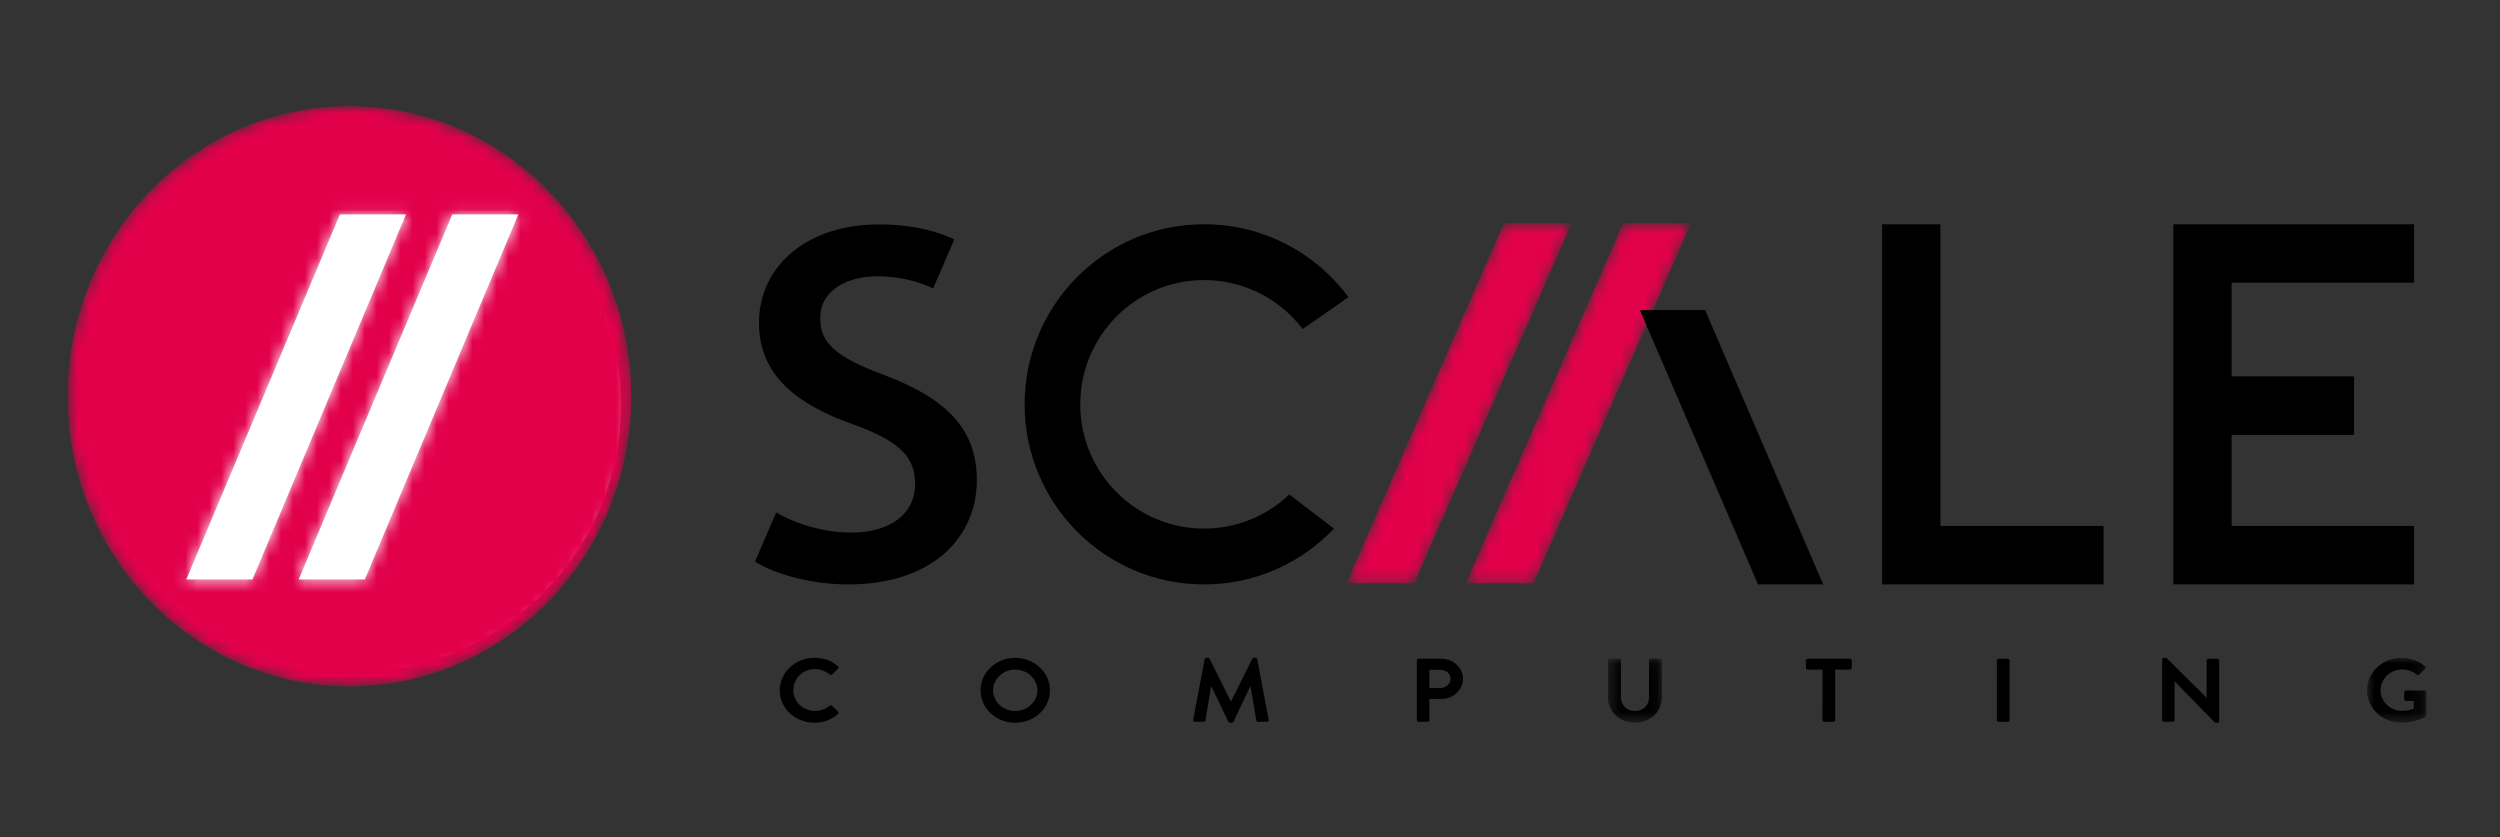
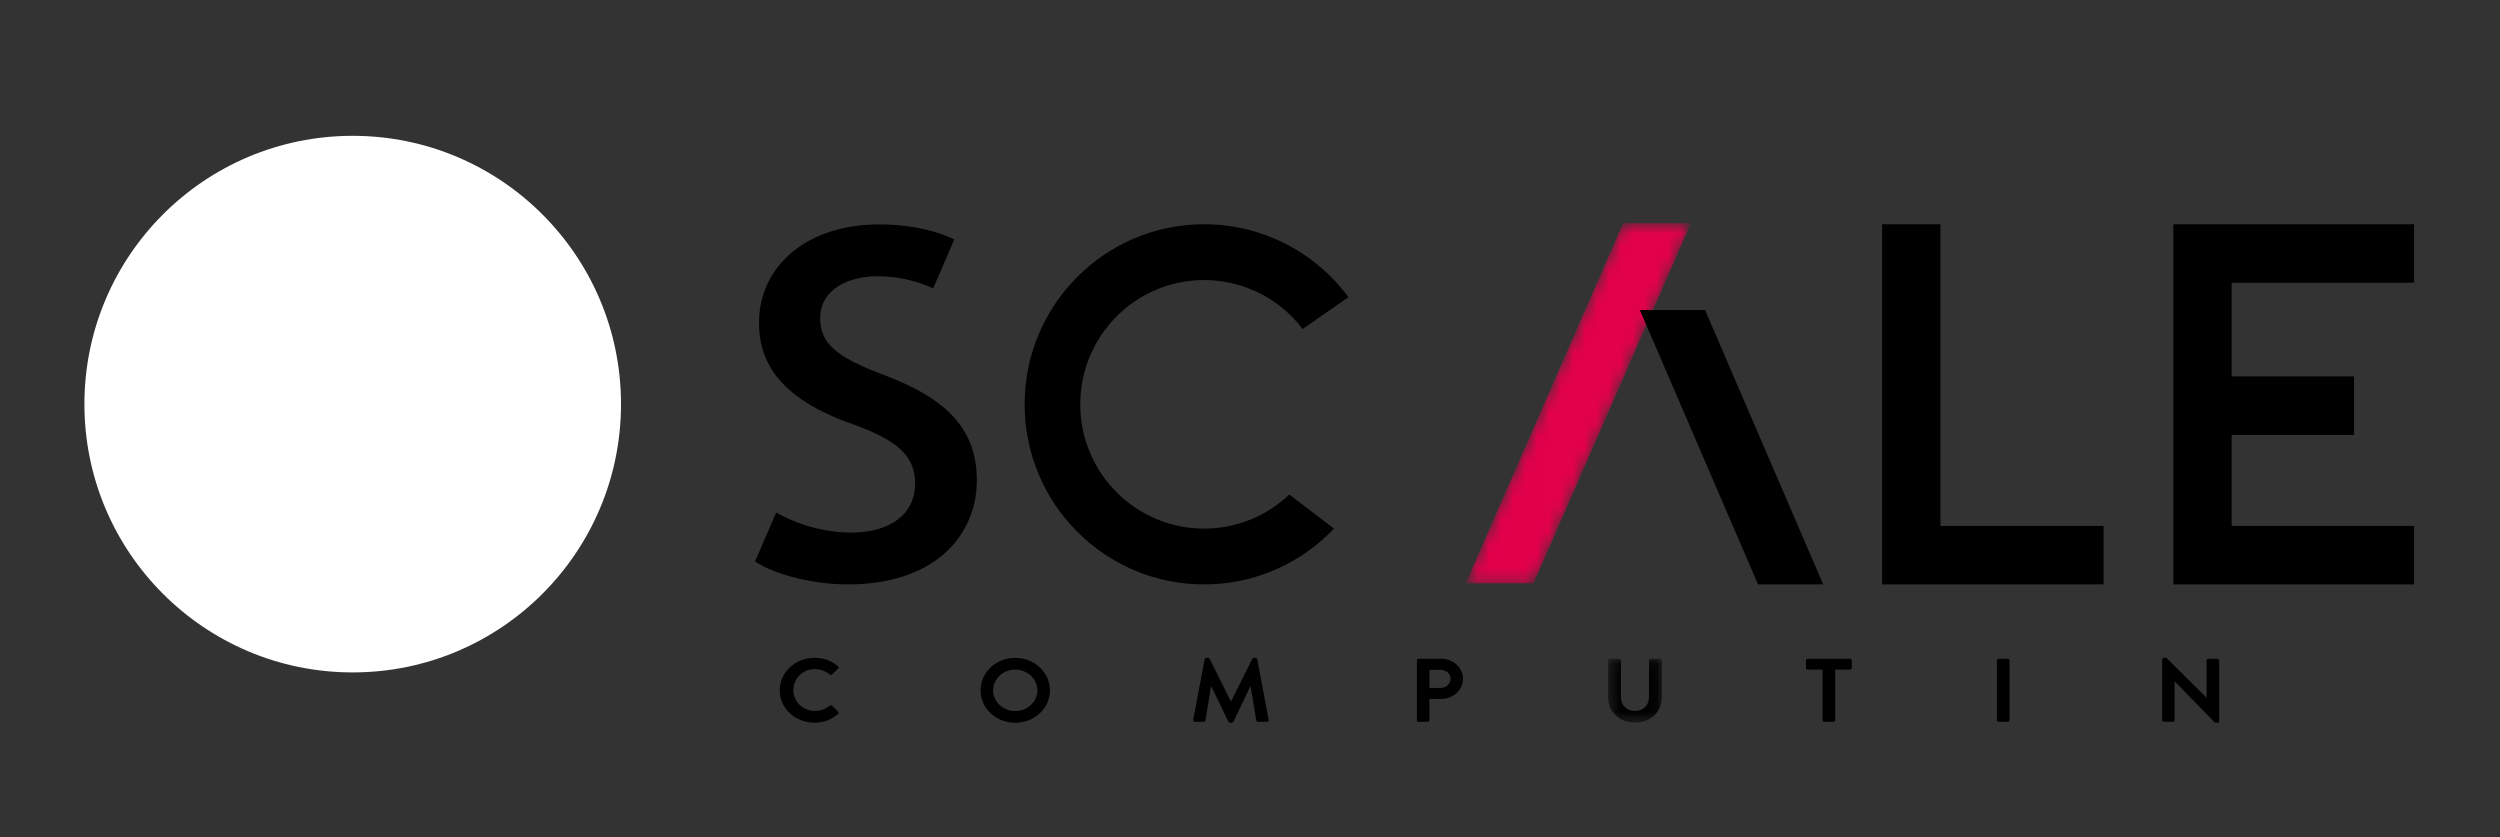
<svg xmlns="http://www.w3.org/2000/svg" width="209" height="70" viewBox="0 0 209 70" fill="none">
  <rect x="0" y="0" width="209" height="70" fill="#333333" stroke="none" />
  <g clip-path="url(#clip0_3430_13109)">
    <path fill-rule="evenodd" clip-rule="evenodd" d="M68.095 54.996C68.91 54.996 69.499 55.237 70.048 55.697C70.12 55.758 70.12 55.847 70.055 55.907L69.564 56.384C69.508 56.443 69.427 56.443 69.361 56.384C69.01 56.098 68.572 55.941 68.119 55.938C67.885 55.934 67.653 55.976 67.436 56.062C67.219 56.149 67.02 56.277 66.853 56.44C66.686 56.603 66.553 56.798 66.461 57.014C66.37 57.229 66.322 57.46 66.32 57.694C66.32 58.636 67.096 59.433 68.129 59.433C68.611 59.433 69.023 59.261 69.362 59.004C69.427 58.951 69.515 58.958 69.564 59.004L70.065 59.486C70.128 59.538 70.112 59.636 70.055 59.69C69.508 60.186 68.814 60.419 68.095 60.419C66.483 60.419 65.184 59.223 65.184 57.716C65.184 56.209 66.482 54.996 68.095 54.996ZM84.871 59.442C85.888 59.442 86.726 58.665 86.726 57.716C86.726 56.767 85.888 55.976 84.871 55.976C83.855 55.976 83.023 56.767 83.023 57.715C83.023 58.665 83.855 59.442 84.871 59.442ZM84.871 54.998C86.483 54.998 87.774 56.209 87.774 57.716C87.774 59.223 86.485 60.42 84.871 60.42C83.259 60.42 81.975 59.223 81.975 57.715C81.975 56.209 83.258 54.998 84.871 54.998ZM100.709 55.11C100.718 55.05 100.765 54.998 100.855 54.998H100.984C101.048 54.998 101.096 55.026 101.121 55.072L102.896 58.629H102.92L104.695 55.072C104.718 55.027 104.759 54.996 104.832 54.996H104.961C105.049 54.996 105.098 55.05 105.107 55.11L106.059 60.171C106.082 60.277 106.017 60.344 105.913 60.344H105.178C105.144 60.343 105.112 60.331 105.084 60.311C105.057 60.291 105.036 60.264 105.024 60.232L104.549 57.378H104.525L103.115 60.337C103.098 60.382 103.049 60.42 102.977 60.42H102.832C102.803 60.421 102.775 60.414 102.751 60.399C102.726 60.385 102.707 60.363 102.694 60.337L101.267 57.378H101.243L100.774 60.232C100.767 60.285 100.702 60.344 100.629 60.344H99.903C99.799 60.344 99.735 60.277 99.75 60.172L100.709 55.11ZM120.436 57.513C120.887 57.513 121.266 57.173 121.266 56.729C121.266 56.316 120.887 56 120.436 56H119.5V57.514L120.436 57.513ZM118.451 55.215C118.451 55.139 118.517 55.072 118.605 55.072H120.5C121.493 55.072 122.307 55.825 122.307 56.736C122.307 57.671 121.493 58.432 120.507 58.432H119.5V60.201C119.5 60.277 119.428 60.344 119.347 60.344H118.604C118.565 60.346 118.527 60.331 118.498 60.304C118.469 60.278 118.452 60.241 118.451 60.201V55.215Z" fill="black" />
    <mask id="mask0_3430_13109" style="mask-type:luminance" maskUnits="userSpaceOnUse" x="134" y="55" width="5" height="6">
      <path d="M134.438 55.072H138.93V60.42H134.438V55.072Z" fill="white" />
    </mask>
    <g mask="url(#mask0_3430_13109)">
      <path fill-rule="evenodd" clip-rule="evenodd" d="M134.438 55.215C134.438 55.139 134.509 55.072 134.592 55.072H135.357C135.445 55.072 135.51 55.139 135.51 55.215V58.296C135.51 58.935 135.978 59.44 136.679 59.44C137.381 59.44 137.857 58.935 137.857 58.305V55.214C137.857 55.138 137.922 55.071 138.011 55.071H138.778C138.858 55.071 138.932 55.138 138.932 55.214V58.347C138.93 59.495 137.953 60.42 136.678 60.42C135.413 60.42 134.438 59.495 134.438 58.348V55.215Z" fill="black" />
    </g>
    <path fill-rule="evenodd" clip-rule="evenodd" d="M152.366 55.976H151.131C151.042 55.976 150.977 55.909 150.977 55.833V55.216C150.977 55.139 151.042 55.072 151.131 55.072H154.656C154.745 55.072 154.811 55.139 154.811 55.215V55.833C154.81 55.853 154.806 55.872 154.798 55.89C154.789 55.908 154.778 55.924 154.764 55.937C154.749 55.95 154.732 55.961 154.714 55.968C154.696 55.974 154.676 55.977 154.656 55.976H153.423V60.201C153.423 60.277 153.35 60.344 153.269 60.344H152.519C152.437 60.344 152.364 60.277 152.364 60.201L152.366 55.976ZM166.939 55.215C166.939 55.139 167.009 55.072 167.092 55.072H167.842C167.923 55.072 167.996 55.139 167.996 55.215V60.201C167.996 60.277 167.923 60.344 167.842 60.344H167.092C167.011 60.344 166.938 60.277 166.938 60.201L166.939 55.215ZM180.756 55.132C180.756 55.057 180.827 54.996 180.909 54.996H181.109L184.467 58.326H184.474V55.215C184.474 55.141 184.538 55.072 184.628 55.072H185.369C185.449 55.072 185.524 55.141 185.524 55.215V60.285C185.524 60.36 185.449 60.42 185.369 60.42H185.176L181.803 56.963H181.796V60.201C181.796 60.277 181.732 60.344 181.642 60.344H180.909C180.827 60.344 180.755 60.277 180.755 60.201L180.756 55.132Z" fill="black" />
    <mask id="mask1_3430_13109" style="mask-type:luminance" maskUnits="userSpaceOnUse" x="197" y="54" width="6" height="7">
      <path d="M197.879 54.996H202.839V60.413H197.879V54.996Z" fill="white" />
    </mask>
    <g mask="url(#mask1_3430_13109)">
-       <path fill-rule="evenodd" clip-rule="evenodd" d="M200.774 54.996C201.501 54.996 202.194 55.26 202.742 55.697C202.806 55.758 202.815 55.847 202.75 55.907L202.25 56.398C202.185 56.459 202.112 56.459 202.04 56.398C201.697 56.115 201.266 55.96 200.821 55.961C199.815 55.961 199.016 56.767 199.016 57.709C199.016 58.642 199.815 59.433 200.83 59.433C201.283 59.433 201.629 59.306 201.79 59.245V58.605H201.145C201.057 58.605 200.991 58.544 200.991 58.469V57.874C200.991 57.79 201.057 57.731 201.145 57.731H202.694C202.776 57.731 202.839 57.799 202.839 57.874V59.802C202.839 59.864 202.806 59.9 202.776 59.922C202.776 59.922 201.944 60.413 200.774 60.413C199.169 60.413 197.879 59.221 197.879 57.716C197.879 56.209 199.169 54.996 200.774 54.996Z" fill="black" />
-     </g>
+       </g>
    <mask id="mask2_3430_13109" style="mask-type:luminance" maskUnits="userSpaceOnUse" x="122" y="18" width="20" height="31">
      <path d="M135.698 18.655L122.533 48.766H128.202L141.361 18.655H135.698Z" fill="white" />
    </mask>
    <g mask="url(#mask2_3430_13109)">
      <path fill-rule="evenodd" clip-rule="evenodd" d="M135.698 18.655L122.533 48.766H128.202L141.361 18.655H135.698Z" fill="url(#paint0_linear_3430_13109)" />
    </g>
    <mask id="mask3_3430_13109" style="mask-type:luminance" maskUnits="userSpaceOnUse" x="112" y="18" width="20" height="31">
      <path d="M125.726 18.655L112.562 48.767H118.23L131.391 18.655H125.726Z" fill="white" />
    </mask>
    <g mask="url(#mask3_3430_13109)">
-       <path fill-rule="evenodd" clip-rule="evenodd" d="M125.726 18.655L112.562 48.767H118.23L131.391 18.655H125.726Z" fill="url(#paint1_linear_3430_13109)" />
-     </g>
+       </g>
    <path d="M29.486 56.214C41.874 56.214 51.916 46.172 51.916 33.785C51.916 21.397 41.874 11.355 29.486 11.355C17.099 11.355 7.057 21.397 7.057 33.785C7.057 46.172 17.099 56.214 29.486 56.214Z" fill="white" />
    <mask id="mask4_3430_13109" style="mask-type:luminance" maskUnits="userSpaceOnUse" x="5" y="8" width="48" height="50">
-       <path d="M29.214 8.875C16.202 8.875 5.654 19.734 5.654 33.127C5.654 46.522 16.202 57.379 29.214 57.379C42.224 57.379 52.772 46.522 52.772 33.127C52.772 19.734 42.224 8.875 29.214 8.875V8.875ZM37.81 17.926H43.333L30.499 48.441H24.97L37.81 17.926V17.926ZM28.416 17.926H33.939L21.105 48.441H15.577L28.416 17.926V17.926Z" fill="white" />
-     </mask>
+       </mask>
    <g mask="url(#mask4_3430_13109)">
      <path fill-rule="evenodd" clip-rule="evenodd" d="M29.214 8.875C16.202 8.875 5.654 19.734 5.654 33.127C5.654 46.522 16.202 57.379 29.214 57.379C42.224 57.379 52.772 46.522 52.772 33.127C52.772 19.734 42.224 8.875 29.214 8.875ZM37.81 17.926H43.333L30.499 48.441H24.97L37.81 17.926ZM28.416 17.926H33.939L21.105 48.441H15.577L28.416 17.926Z" fill="url(#paint2_linear_3430_13109)" />
    </g>
    <path fill-rule="evenodd" clip-rule="evenodd" d="M107.785 41.341C105.867 43.172 103.316 44.193 100.664 44.19C94.946 44.19 90.31 39.538 90.31 33.802C90.31 28.064 94.946 23.413 100.665 23.413C102.261 23.413 103.835 23.782 105.263 24.492C106.692 25.203 107.937 26.234 108.9 27.506L112.727 24.844C111.335 22.953 109.519 21.416 107.424 20.357C105.328 19.297 103.013 18.746 100.665 18.746C92.376 18.746 85.659 25.486 85.659 33.802C85.659 42.118 92.376 48.858 100.665 48.858C104.937 48.858 108.79 47.064 111.523 44.19L107.785 41.341ZM142.546 25.924L152.419 48.858H146.973L137.095 25.924H142.546ZM175.859 43.966H162.22V18.746H157.343V48.858H175.859V43.966ZM73.862 31.334C69.856 29.834 68.57 28.683 68.57 26.594C68.57 24.177 70.959 23.095 73.326 23.095C75.33 23.095 76.922 23.602 78.014 24.107L79.778 20.016C78.663 19.477 76.593 18.762 73.456 18.762C67.566 18.762 63.453 22.153 63.453 27.007C63.453 30.947 66.019 33.659 71.51 35.542C75.197 36.911 76.502 38.196 76.502 40.448C76.502 42.962 74.449 44.525 71.145 44.525C69.027 44.525 66.697 43.894 64.892 42.841L63.121 46.944L63.164 46.972C64.889 48.083 68.064 48.858 70.889 48.858C74.238 48.858 77.019 47.971 78.933 46.293C80.693 44.749 81.662 42.571 81.662 40.157C81.662 36.013 79.329 33.373 73.862 31.334ZM186.565 23.639H201.817V18.746H181.689V48.858H201.817V43.966H186.565V36.359H196.798V31.467H186.565V30.149V23.639Z" fill="black" />
  </g>
  <defs>
    <linearGradient id="paint0_linear_3430_13109" x1="122.496" y1="1524.24" x2="2005.37" y2="1524.24" gradientUnits="userSpaceOnUse">
      <stop stop-color="#E2004B" />
      <stop offset="1" stop-color="#FF8E3F" />
    </linearGradient>
    <linearGradient id="paint1_linear_3430_13109" x1="112.544" y1="1524.24" x2="1995.34" y2="1524.24" gradientUnits="userSpaceOnUse">
      <stop stop-color="#E2004B" />
      <stop offset="1" stop-color="#FF8E3F" />
    </linearGradient>
    <linearGradient id="paint2_linear_3430_13109" x1="4287.22" y1="3646.91" x2="375.852" y2="1322.29" gradientUnits="userSpaceOnUse">
      <stop stop-color="#FF8E3F" />
      <stop offset="1" stop-color="#E2004B" />
    </linearGradient>
    <clipPath id="clip0_3430_13109">
      <rect width="197.66" height="51.868" fill="white" transform="translate(5.654 8.552)" />
    </clipPath>
  </defs>
</svg>